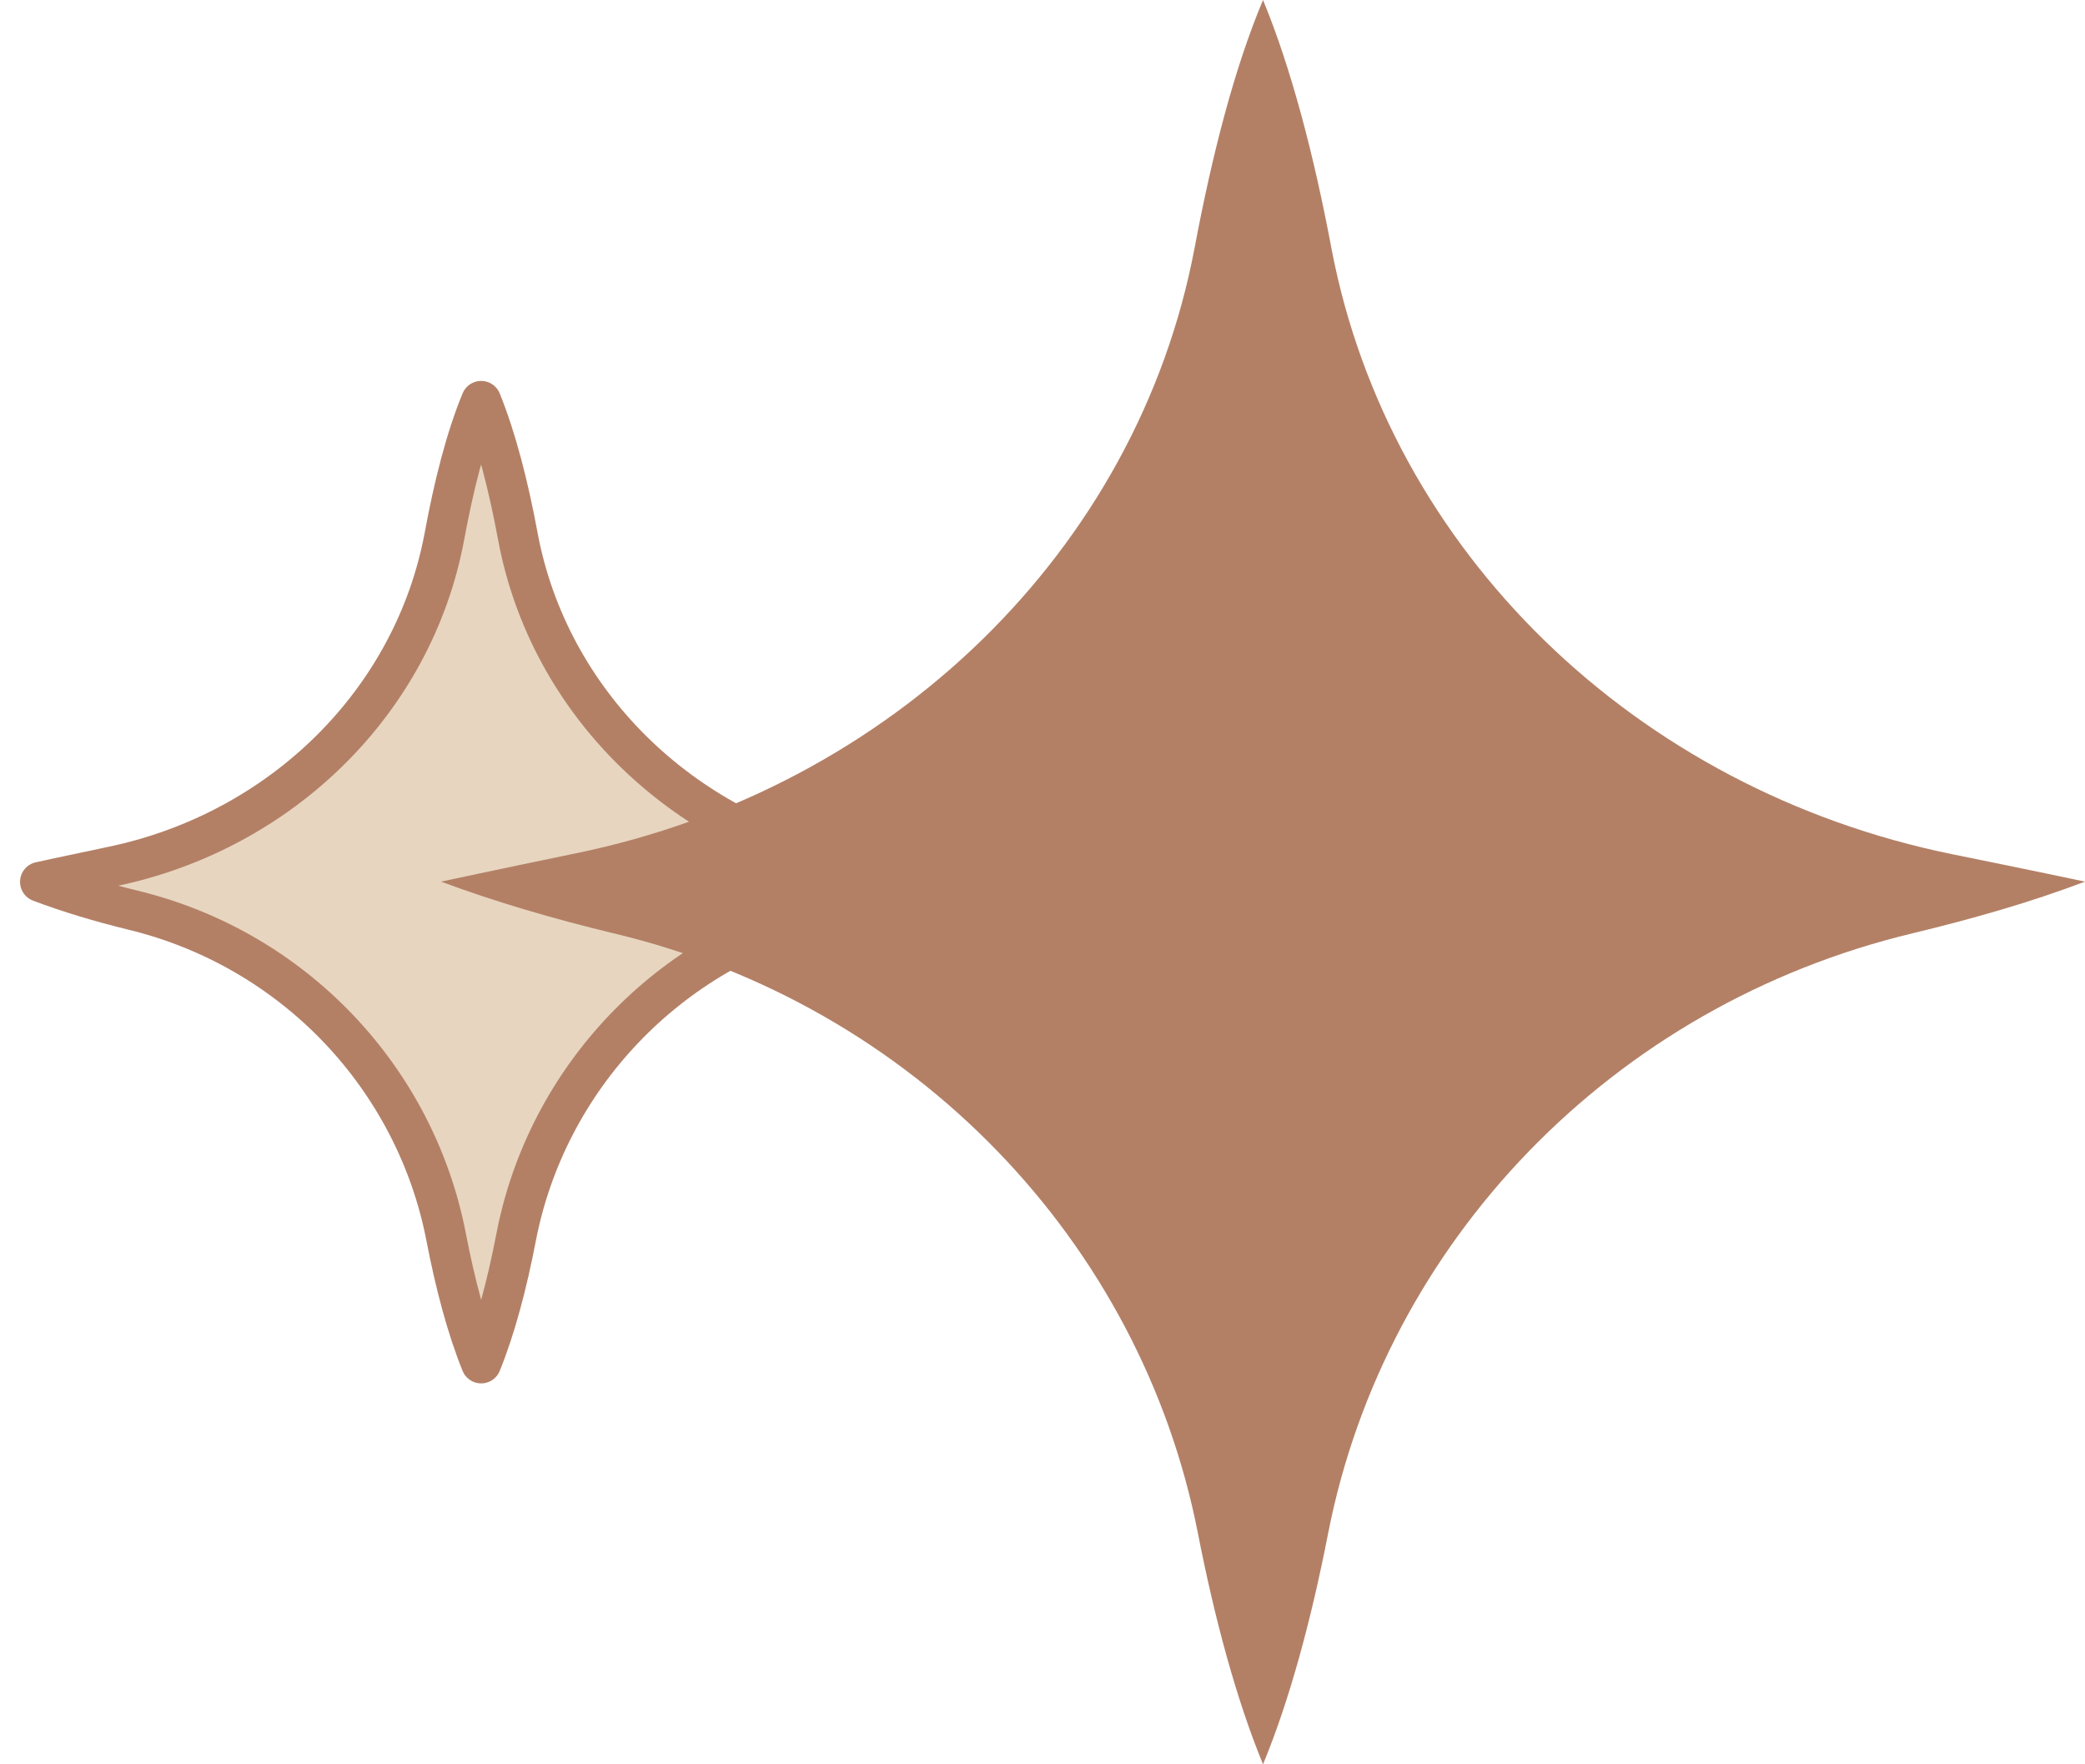
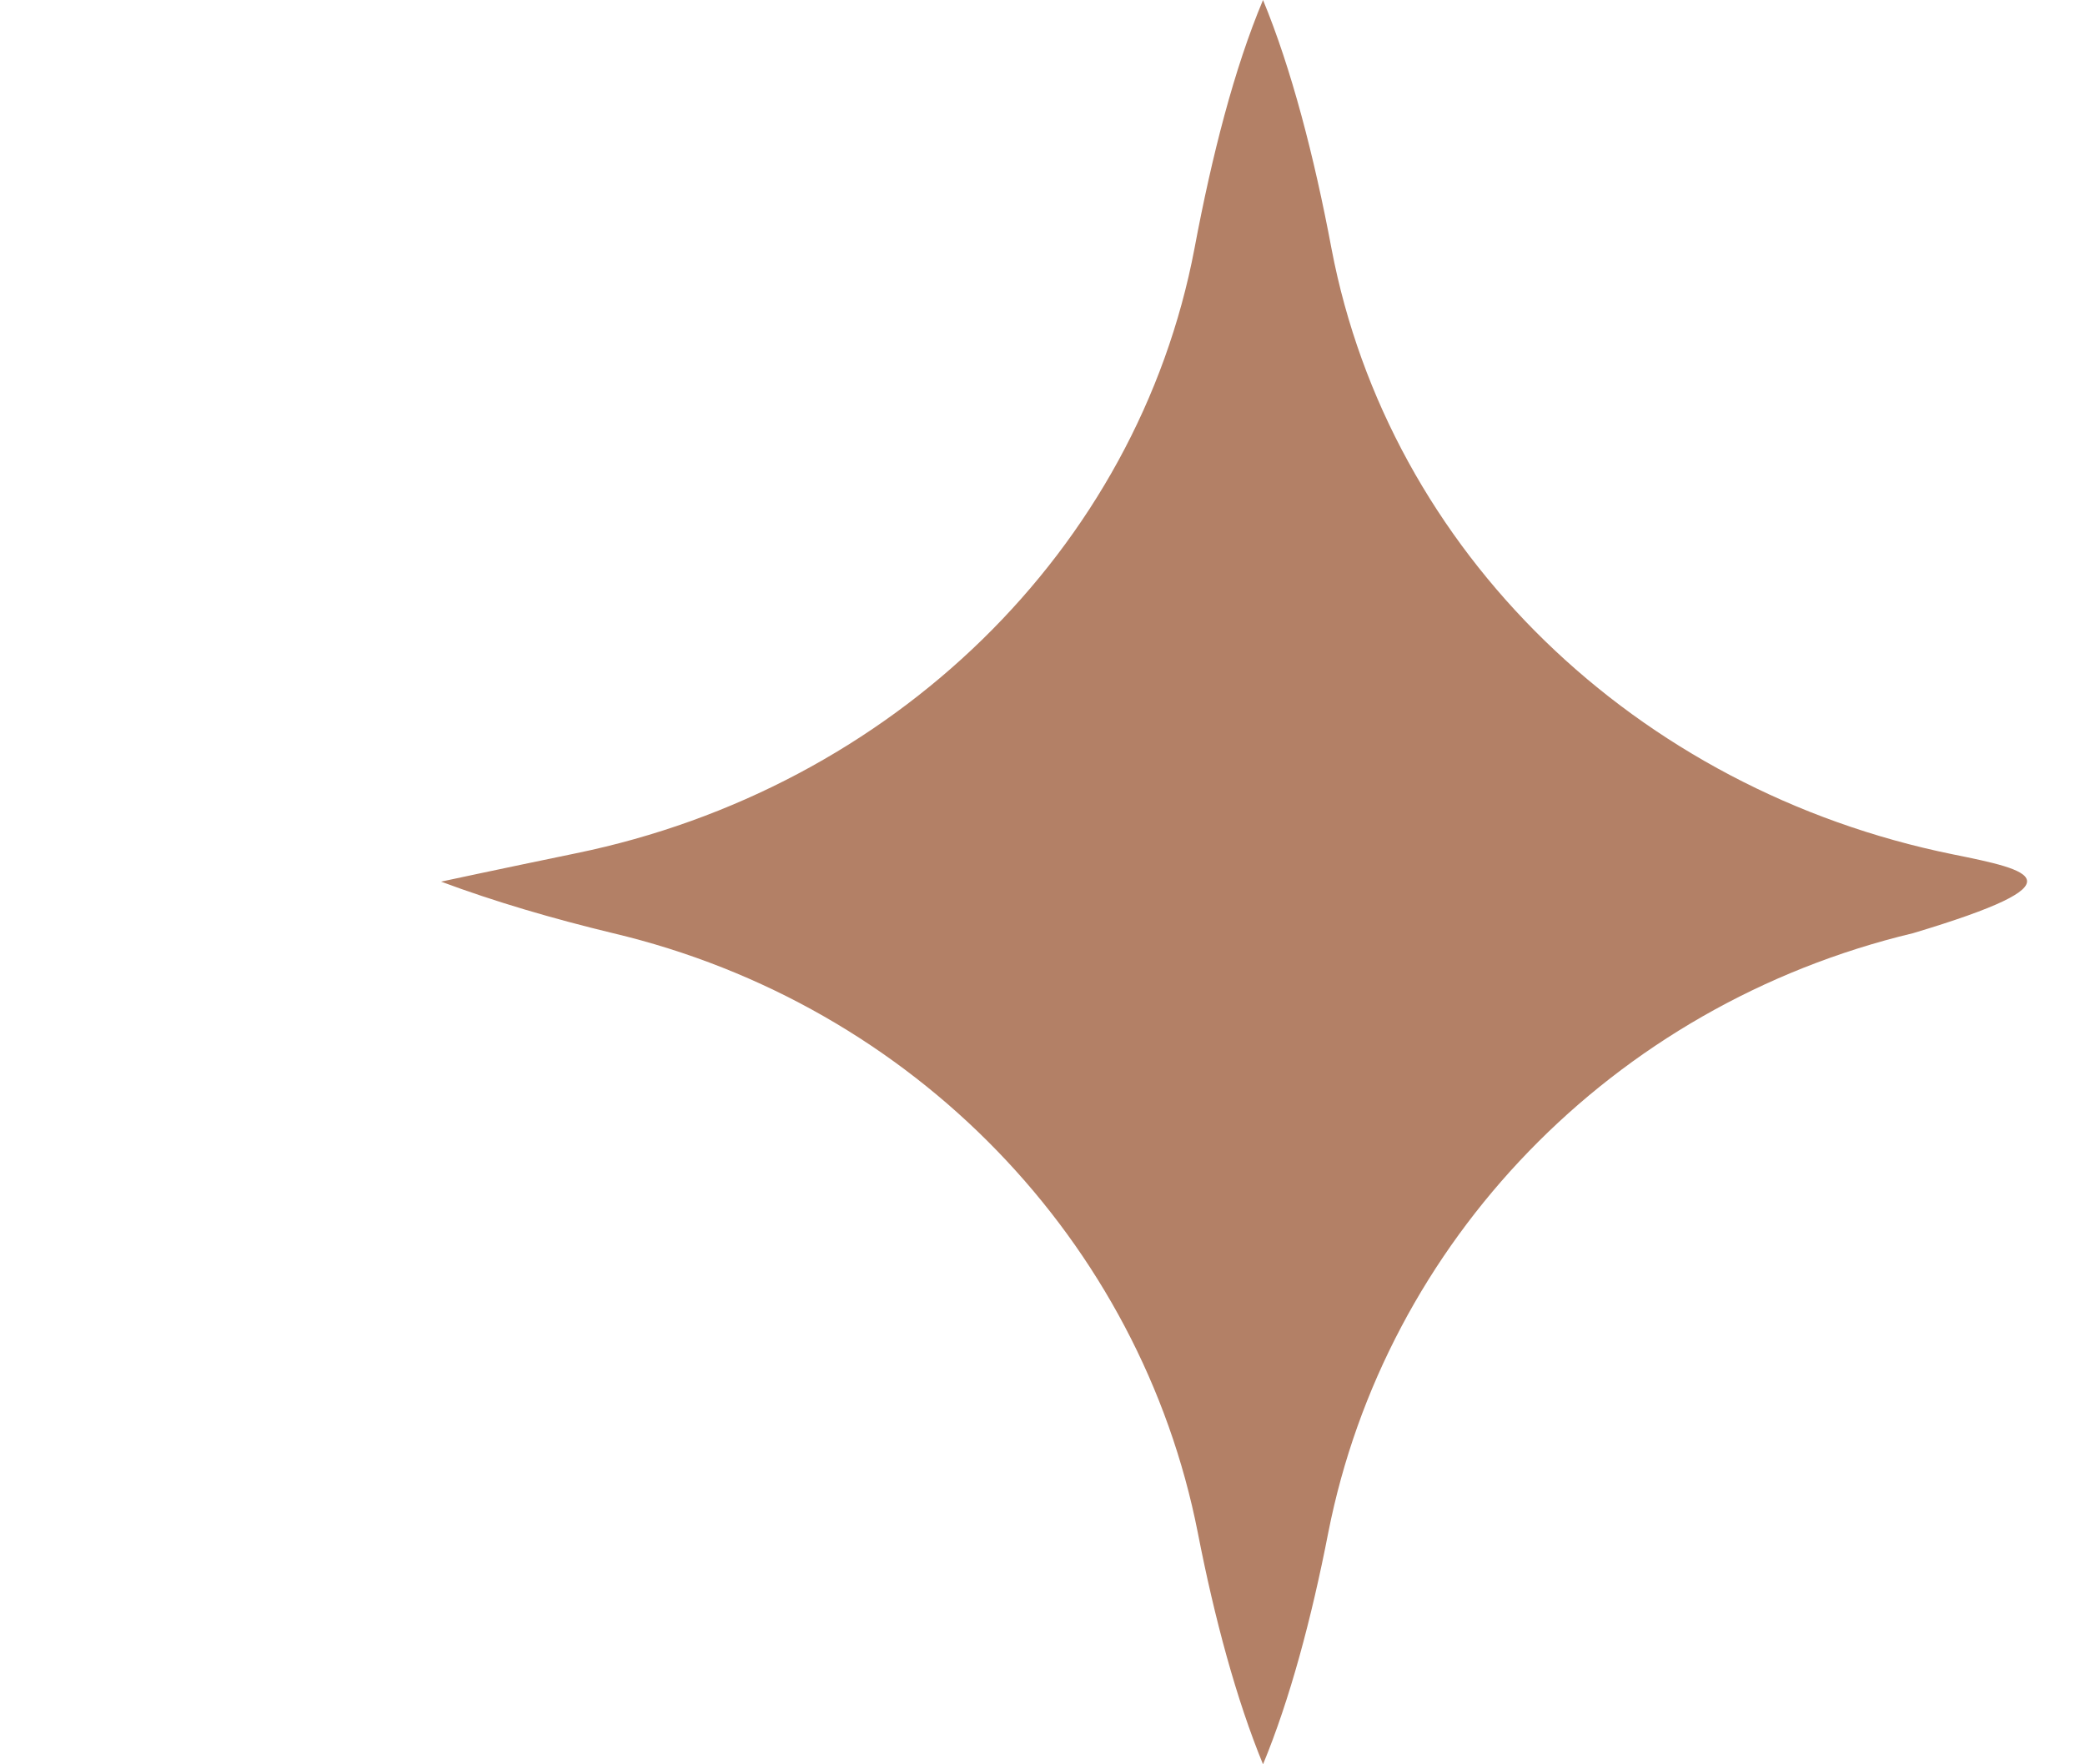
<svg xmlns="http://www.w3.org/2000/svg" width="52" height="44" viewBox="0 0 52 44" fill="none">
-   <path d="M1 21.993C1.721 22.266 2.5 22.498 3.3 22.694C7.341 23.668 10.362 26.899 11.126 30.846C11.352 32.023 11.643 33.117 12 34C12.357 33.124 12.648 32.023 12.874 30.846C13.638 26.907 16.659 23.675 20.7 22.694C21.5 22.498 22.272 22.273 23 21.993C23 21.993 22.287 21.839 21.231 21.622C16.987 20.745 13.689 17.5 12.917 13.386C12.684 12.124 12.379 10.932 12 10C11.614 10.932 11.316 12.117 11.083 13.379C10.318 17.479 7.035 20.724 2.805 21.608C1.735 21.832 1 21.993 1 21.993Z" fill="#E7D5BF" stroke="#B38066" stroke-linecap="round" stroke-linejoin="round" />
-   <path d="M11 21.987C12.343 22.488 13.795 22.912 15.287 23.272C22.817 25.058 28.448 30.983 29.872 38.217C30.293 40.376 30.835 42.381 31.5 44C32.165 42.394 32.708 40.376 33.128 38.217C34.553 30.995 40.183 25.071 47.713 23.272C49.205 22.912 50.643 22.501 52 21.987C52 21.987 50.67 21.704 48.703 21.306C40.794 19.7 34.648 13.75 33.209 6.207C32.775 3.894 32.206 1.709 31.5 0C30.781 1.709 30.225 3.881 29.791 6.194C28.366 13.711 22.247 19.661 14.365 21.28C12.37 21.692 11 21.987 11 21.987Z" fill="#B38066" />
+   <path d="M11 21.987C12.343 22.488 13.795 22.912 15.287 23.272C22.817 25.058 28.448 30.983 29.872 38.217C30.293 40.376 30.835 42.381 31.5 44C32.165 42.394 32.708 40.376 33.128 38.217C34.553 30.995 40.183 25.071 47.713 23.272C52 21.987 50.67 21.704 48.703 21.306C40.794 19.7 34.648 13.75 33.209 6.207C32.775 3.894 32.206 1.709 31.5 0C30.781 1.709 30.225 3.881 29.791 6.194C28.366 13.711 22.247 19.661 14.365 21.28C12.37 21.692 11 21.987 11 21.987Z" fill="#B38066" />
</svg>